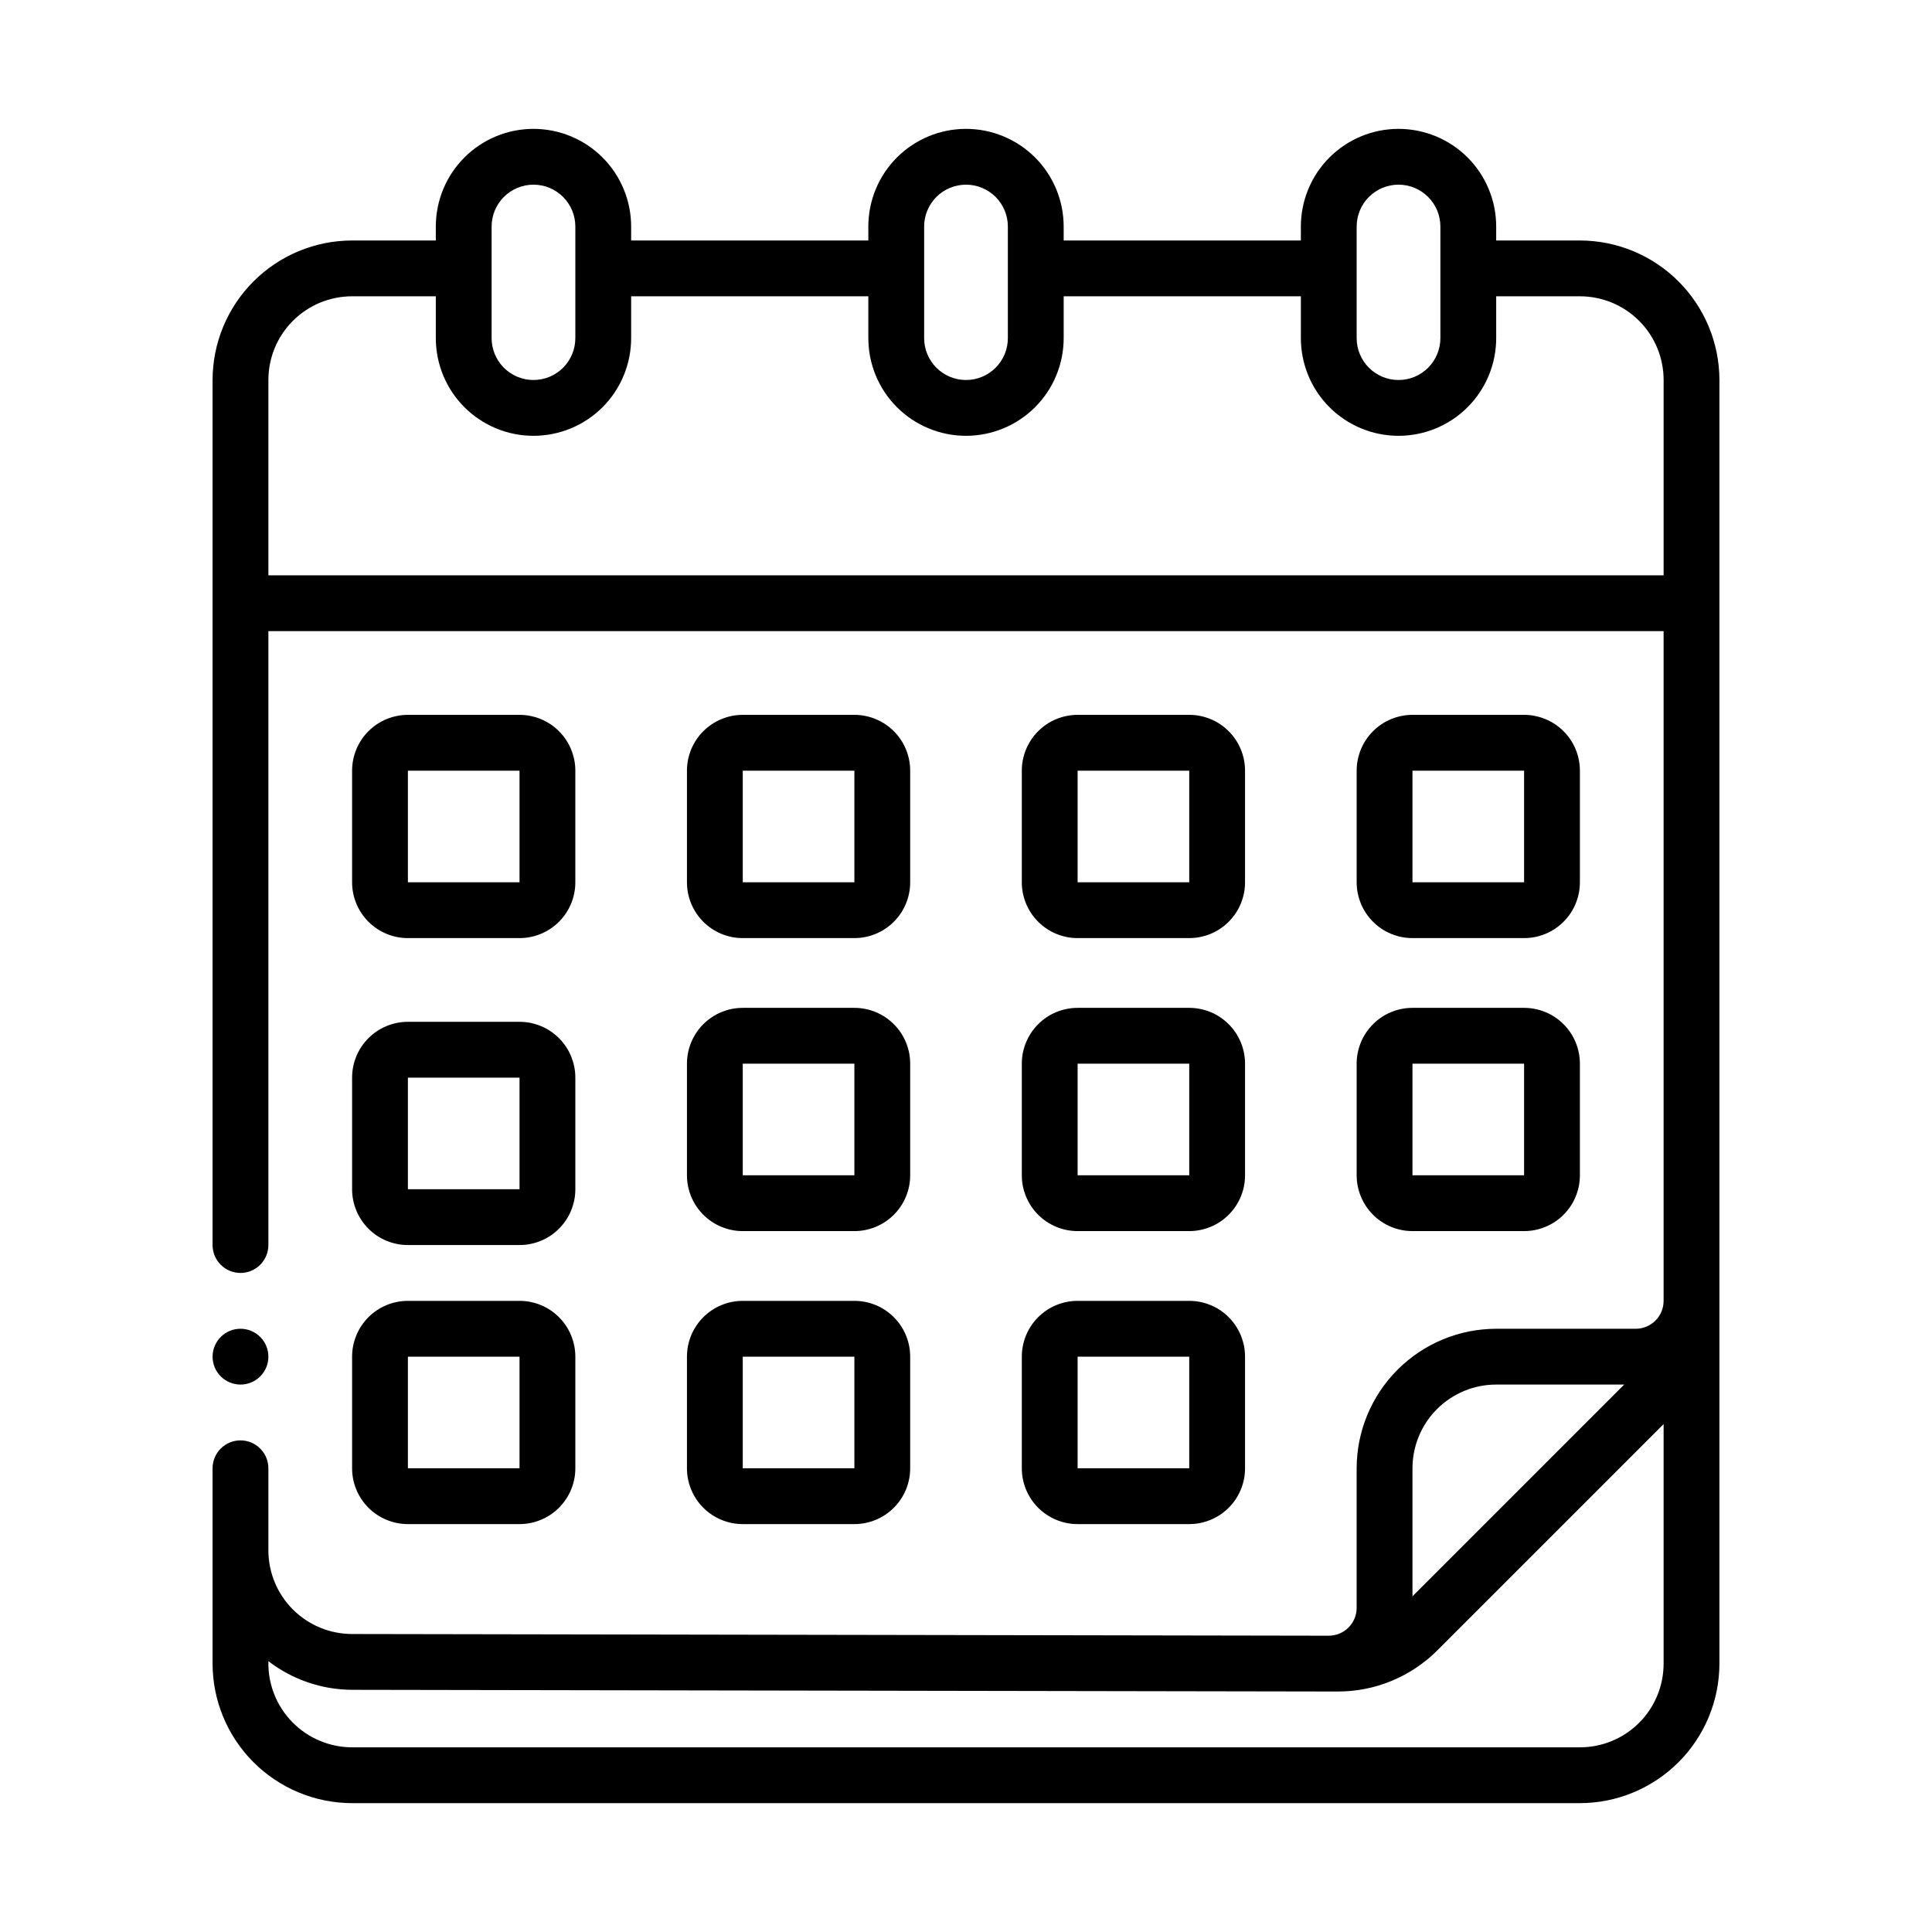
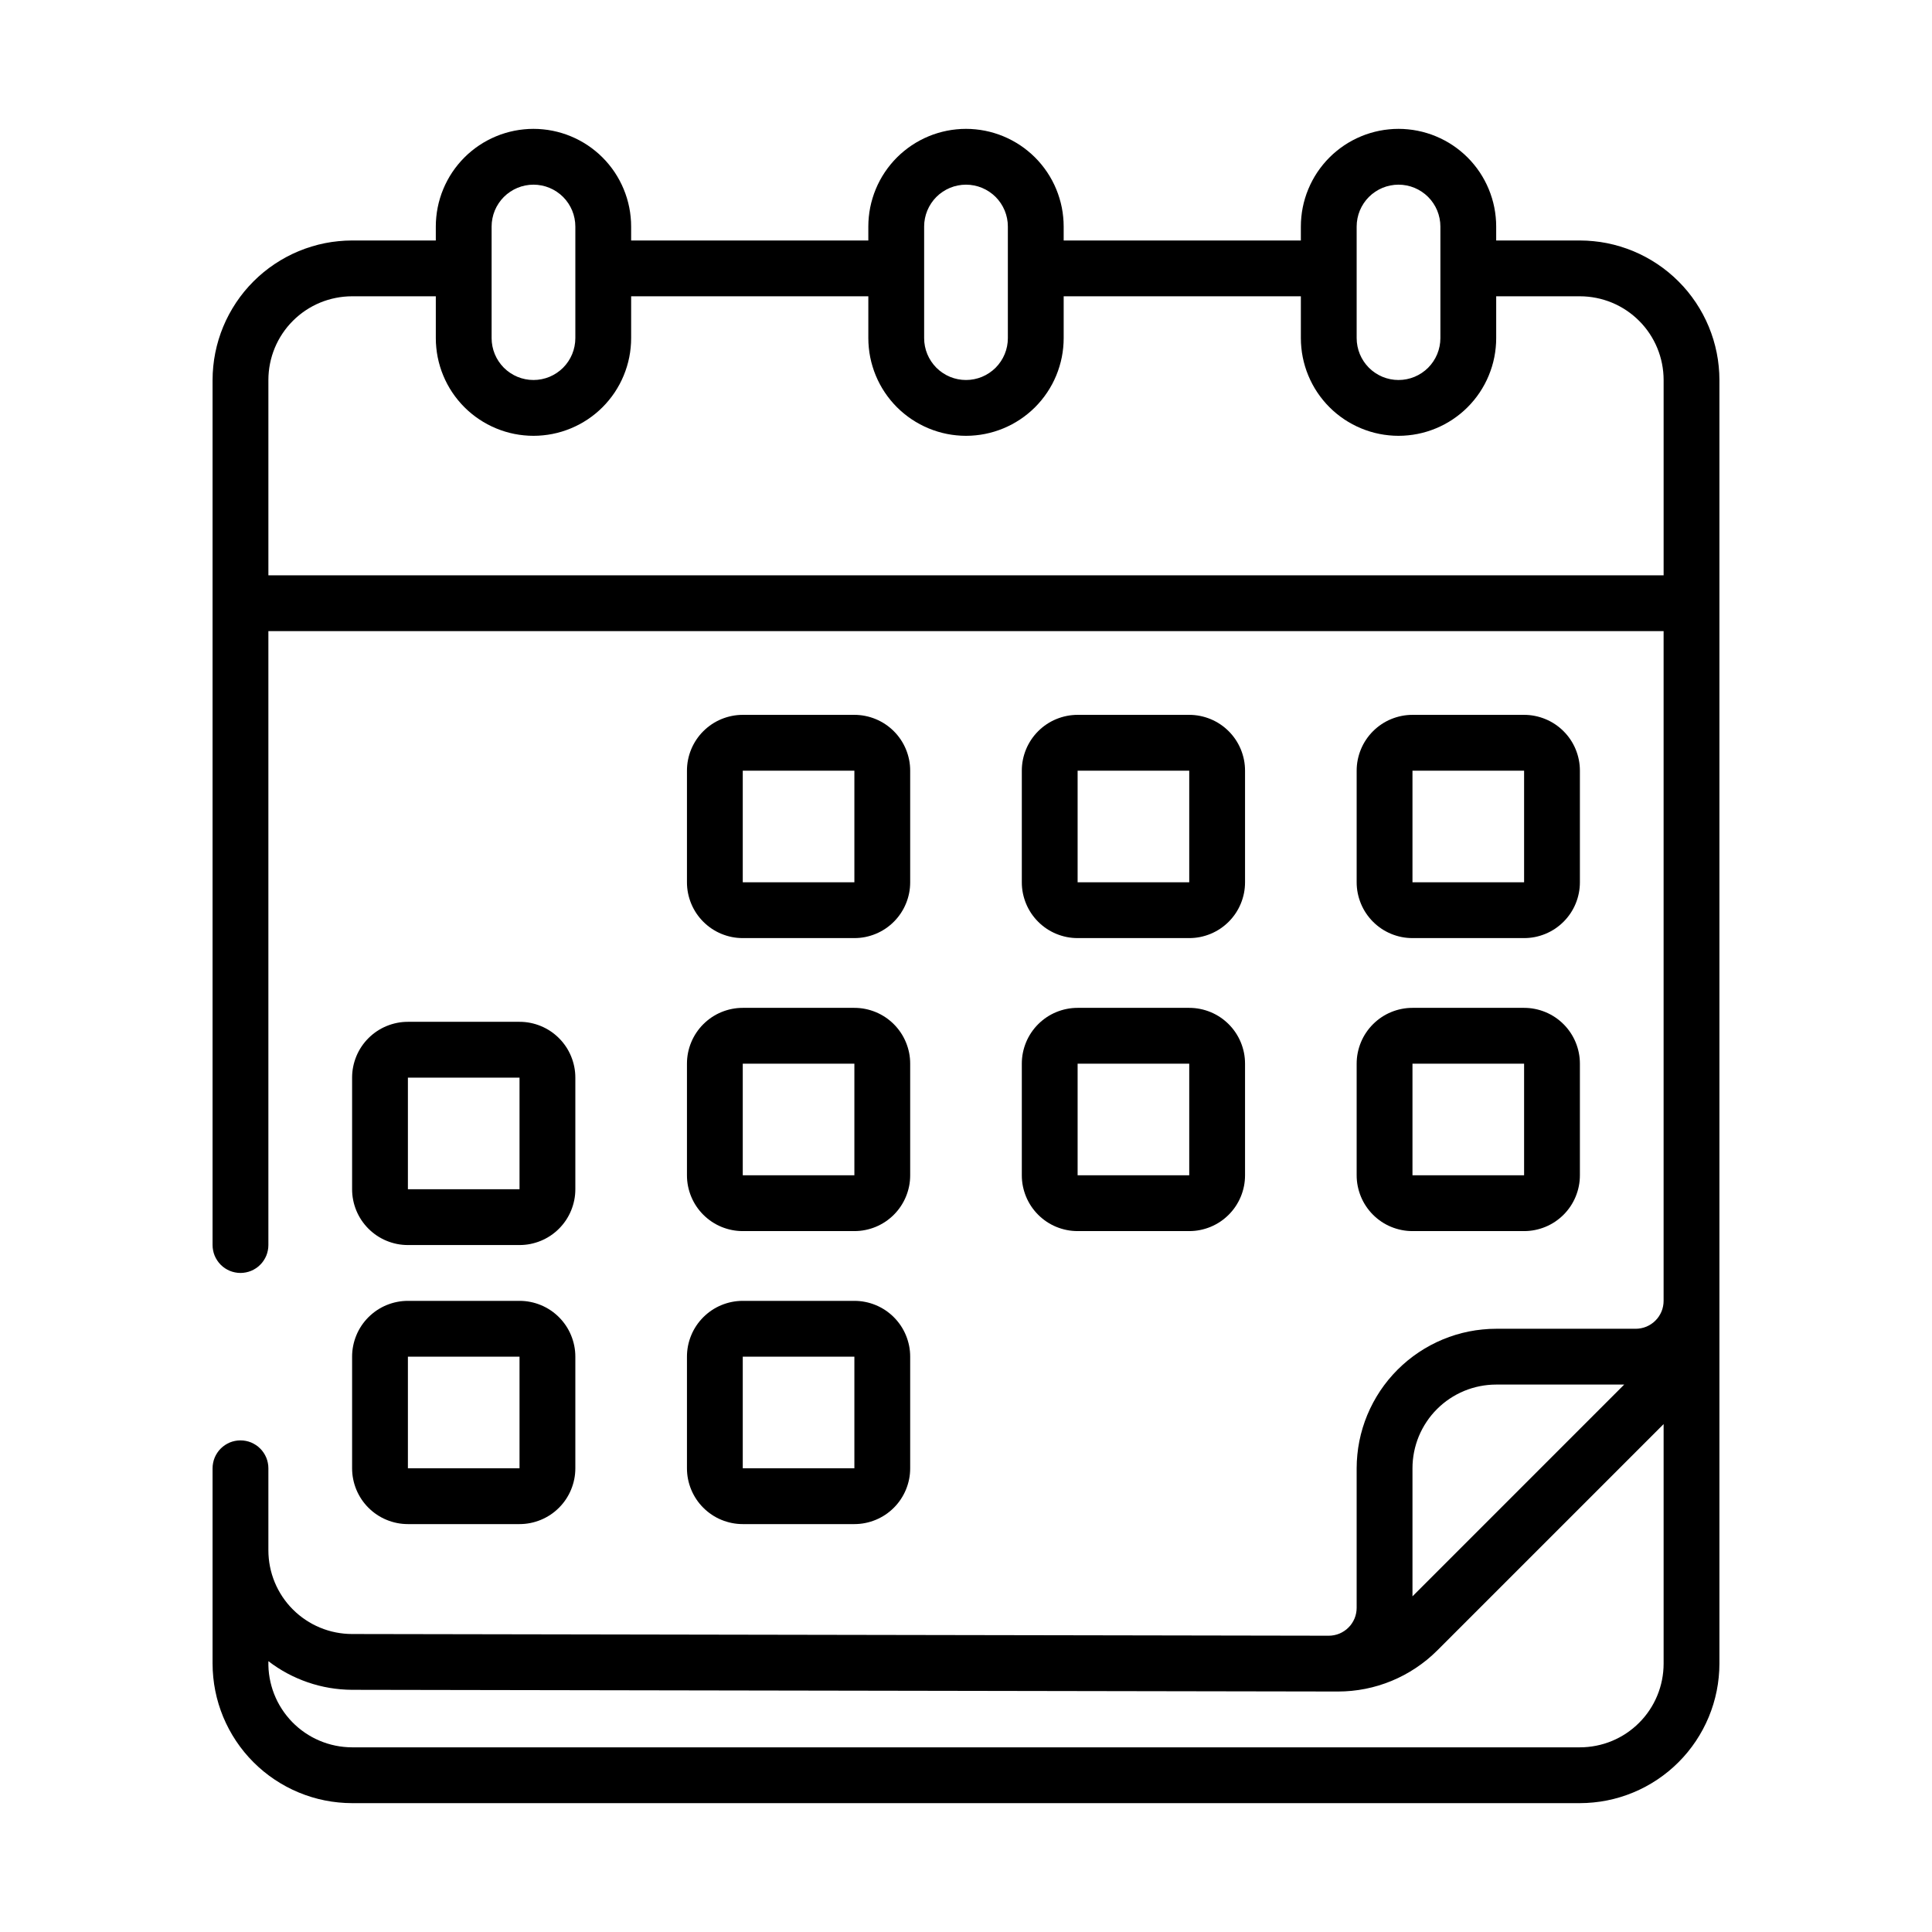
<svg xmlns="http://www.w3.org/2000/svg" xml:space="preserve" width="1442px" height="1442px" version="1.1" style="shape-rendering:geometricPrecision; text-rendering:geometricPrecision; image-rendering:optimizeQuality; fill-rule:evenodd; clip-rule:evenodd" viewBox="0 0 1442 1442">
  <defs>
    <style type="text/css">
   
    .fil0 {fill:none;fill-rule:nonzero}
    .fil1 {fill:black;fill-rule:nonzero}
   
  </style>
    <clipPath id="id0" style="clip-rule:nonzero">
-       <path d="M158.66 989.8l43.74 0 0 45.82 -43.74 0 0 -45.82zm0 0z" />
-     </clipPath>
+       </clipPath>
  </defs>
  <g id="Layer_x0020_1">
    <rect class="fil0" width="1442" height="1442" />
    <g id="_1900173954016">
-       <path class="fil1" d="M304.45 700.17l83.31 0c2.74,0 5.45,-0.26 8.12,-0.79 2.69,-0.54 5.29,-1.34 7.83,-2.38 2.52,-1.04 4.91,-2.33 7.19,-3.84 2.28,-1.53 4.38,-3.26 6.31,-5.19 1.94,-1.94 3.66,-4.04 5.19,-6.31 1.52,-2.28 2.8,-4.67 3.84,-7.2 1.04,-2.53 1.84,-5.14 2.38,-7.82 0.54,-2.67 0.8,-5.39 0.8,-8.12l0 -83.31c0,-2.74 -0.26,-5.45 -0.8,-8.12 -0.54,-2.69 -1.34,-5.29 -2.38,-7.83 -1.04,-2.52 -2.32,-4.93 -3.84,-7.19 -1.53,-2.28 -3.25,-4.38 -5.19,-6.31 -1.93,-1.94 -4.03,-3.66 -6.31,-5.19 -2.28,-1.52 -4.67,-2.8 -7.19,-3.84 -2.54,-1.05 -5.14,-1.84 -7.83,-2.38 -2.67,-0.54 -5.38,-0.8 -8.12,-0.8l-83.31 0c-2.73,0 -5.45,0.26 -8.12,0.8 -2.68,0.54 -5.29,1.33 -7.82,2.38 -2.53,1.04 -4.92,2.32 -7.2,3.84 -2.27,1.53 -4.37,3.25 -6.31,5.19 -1.94,1.93 -3.66,4.03 -5.19,6.31 -1.51,2.28 -2.8,4.67 -3.84,7.19 -1.04,2.54 -1.84,5.14 -2.37,7.83 -0.54,2.67 -0.8,5.38 -0.8,8.12l0 83.31c0,2.73 0.26,5.45 0.8,8.12 0.53,2.68 1.33,5.29 2.37,7.82 1.04,2.53 2.33,4.92 3.84,7.2 1.53,2.27 3.25,4.37 5.19,6.31 1.94,1.93 4.04,3.66 6.31,5.19 2.28,1.51 4.67,2.8 7.2,3.84 2.53,1.04 5.14,1.84 7.82,2.38 2.67,0.53 5.39,0.79 8.12,0.79zm0 -124.96l83.31 0 0 83.31 -83.31 0 0 -83.31zm0 0z" />
      <path class="fil1" d="M554.38 700.17l83.31 0c2.73,0 5.45,-0.26 8.12,-0.79 2.69,-0.54 5.29,-1.34 7.83,-2.38 2.52,-1.04 4.91,-2.33 7.19,-3.84 2.28,-1.53 4.38,-3.26 6.31,-5.19 1.94,-1.94 3.66,-4.04 5.19,-6.31 1.51,-2.28 2.8,-4.67 3.84,-7.2 1.04,-2.53 1.84,-5.14 2.38,-7.82 0.54,-2.67 0.79,-5.39 0.79,-8.12l0 -83.31c0,-2.74 -0.25,-5.45 -0.79,-8.12 -0.54,-2.69 -1.34,-5.29 -2.38,-7.83 -1.04,-2.52 -2.33,-4.93 -3.84,-7.19 -1.53,-2.28 -3.25,-4.38 -5.19,-6.31 -1.93,-1.94 -4.03,-3.66 -6.31,-5.19 -2.28,-1.52 -4.67,-2.8 -7.19,-3.84 -2.54,-1.05 -5.14,-1.84 -7.83,-2.38 -2.67,-0.54 -5.39,-0.8 -8.12,-0.8l-83.31 0c-2.73,0 -5.45,0.26 -8.12,0.8 -2.68,0.54 -5.29,1.33 -7.83,2.38 -2.52,1.04 -4.92,2.32 -7.19,3.84 -2.27,1.53 -4.37,3.25 -6.31,5.19 -1.94,1.93 -3.66,4.03 -5.19,6.31 -1.51,2.28 -2.8,4.67 -3.84,7.19 -1.04,2.54 -1.84,5.14 -2.38,7.83 -0.53,2.67 -0.79,5.38 -0.79,8.12l0 83.31c0,2.73 0.26,5.45 0.79,8.12 0.54,2.68 1.34,5.29 2.38,7.82 1.04,2.53 2.33,4.92 3.84,7.2 1.53,2.27 3.25,4.37 5.19,6.31 1.94,1.93 4.04,3.66 6.31,5.19 2.27,1.51 4.67,2.8 7.19,3.84 2.54,1.04 5.15,1.84 7.83,2.38 2.67,0.53 5.39,0.79 8.12,0.79zm0 -124.96l83.31 0 0 83.31 -83.31 0 0 -83.31zm0 0z" />
      <path class="fil1" d="M804.31 700.17l83.31 0c2.73,0 5.45,-0.26 8.12,-0.79 2.68,-0.54 5.29,-1.34 7.83,-2.38 2.52,-1.04 4.91,-2.33 7.19,-3.84 2.27,-1.53 4.37,-3.26 6.31,-5.19 1.94,-1.94 3.66,-4.04 5.19,-6.31 1.51,-2.28 2.8,-4.67 3.84,-7.2 1.04,-2.53 1.84,-5.14 2.38,-7.82 0.53,-2.67 0.79,-5.39 0.79,-8.12l0 -83.31c0,-2.74 -0.26,-5.45 -0.79,-8.12 -0.54,-2.69 -1.34,-5.29 -2.38,-7.83 -1.04,-2.52 -2.33,-4.93 -3.84,-7.19 -1.53,-2.28 -3.25,-4.38 -5.19,-6.31 -1.94,-1.94 -4.04,-3.66 -6.31,-5.19 -2.28,-1.52 -4.67,-2.8 -7.19,-3.84 -2.54,-1.05 -5.15,-1.84 -7.83,-2.38 -2.67,-0.54 -5.39,-0.8 -8.12,-0.8l-83.31 0c-2.73,0 -5.45,0.26 -8.12,0.8 -2.69,0.54 -5.29,1.33 -7.83,2.38 -2.52,1.04 -4.93,2.32 -7.19,3.84 -2.28,1.53 -4.38,3.25 -6.31,5.19 -1.94,1.93 -3.66,4.03 -5.19,6.31 -1.51,2.28 -2.8,4.67 -3.84,7.19 -1.04,2.54 -1.84,5.14 -2.38,7.83 -0.54,2.67 -0.79,5.38 -0.79,8.12l0 83.31c0,2.73 0.25,5.45 0.79,8.12 0.54,2.68 1.34,5.29 2.38,7.82 1.04,2.53 2.33,4.92 3.84,7.2 1.53,2.27 3.25,4.37 5.19,6.31 1.93,1.93 4.03,3.66 6.31,5.19 2.26,1.51 4.67,2.8 7.19,3.84 2.54,1.04 5.14,1.84 7.83,2.38 2.67,0.53 5.39,0.79 8.12,0.79zm0 -124.96l83.31 0 0 83.31 -83.31 0 0 -83.31zm0 0z" />
      <path class="fil1" d="M1054.24 700.17l83.31 0c2.73,0 5.45,-0.26 8.12,-0.79 2.68,-0.54 5.29,-1.34 7.82,-2.38 2.53,-1.04 4.92,-2.33 7.2,-3.84 2.27,-1.53 4.37,-3.26 6.31,-5.19 1.94,-1.94 3.66,-4.04 5.19,-6.31 1.51,-2.28 2.8,-4.67 3.84,-7.2 1.04,-2.53 1.84,-5.14 2.37,-7.82 0.54,-2.67 0.8,-5.39 0.8,-8.12l0 -83.31c0,-2.74 -0.26,-5.45 -0.8,-8.12 -0.53,-2.69 -1.33,-5.29 -2.37,-7.83 -1.04,-2.52 -2.33,-4.93 -3.84,-7.19 -1.53,-2.28 -3.25,-4.38 -5.19,-6.31 -1.94,-1.94 -4.04,-3.66 -6.31,-5.19 -2.28,-1.52 -4.67,-2.8 -7.2,-3.84 -2.53,-1.05 -5.14,-1.84 -7.82,-2.38 -2.67,-0.54 -5.39,-0.8 -8.12,-0.8l-83.31 0c-2.74,0 -5.45,0.26 -8.12,0.8 -2.69,0.54 -5.29,1.33 -7.83,2.38 -2.52,1.04 -4.93,2.32 -7.19,3.84 -2.28,1.53 -4.38,3.25 -6.31,5.19 -1.94,1.93 -3.66,4.03 -5.19,6.31 -1.52,2.28 -2.8,4.67 -3.84,7.19 -1.04,2.54 -1.84,5.14 -2.38,7.83 -0.54,2.67 -0.8,5.38 -0.8,8.12l0 83.31c0,2.73 0.26,5.45 0.8,8.12 0.54,2.68 1.34,5.29 2.38,7.82 1.04,2.53 2.32,4.92 3.84,7.2 1.53,2.27 3.25,4.37 5.19,6.31 1.93,1.93 4.03,3.66 6.31,5.19 2.26,1.51 4.67,2.8 7.19,3.84 2.54,1.04 5.14,1.84 7.83,2.38 2.67,0.53 5.38,0.79 8.12,0.79zm0 -124.96l83.31 0 0 83.31 -83.31 0 0 -83.31zm0 0z" />
      <path class="fil1" d="M262.8 887.62c0,2.73 0.26,5.45 0.8,8.12 0.53,2.68 1.33,5.29 2.37,7.83 1.04,2.52 2.33,4.91 3.84,7.19 1.53,2.27 3.25,4.37 5.19,6.31 1.94,1.94 4.04,3.66 6.31,5.19 2.28,1.51 4.67,2.8 7.2,3.84 2.53,1.04 5.14,1.84 7.82,2.38 2.67,0.53 5.39,0.79 8.12,0.79l83.31 0c2.74,0 5.45,-0.26 8.12,-0.79 2.69,-0.54 5.29,-1.34 7.83,-2.38 2.52,-1.04 4.91,-2.33 7.19,-3.84 2.28,-1.53 4.38,-3.25 6.31,-5.19 1.94,-1.94 3.66,-4.04 5.19,-6.31 1.52,-2.28 2.8,-4.67 3.84,-7.19 1.04,-2.54 1.84,-5.15 2.38,-7.83 0.54,-2.67 0.8,-5.39 0.8,-8.12l0 -83.31c0,-2.73 -0.26,-5.45 -0.8,-8.12 -0.54,-2.69 -1.34,-5.29 -2.38,-7.83 -1.04,-2.52 -2.32,-4.93 -3.84,-7.19 -1.53,-2.28 -3.25,-4.38 -5.19,-6.31 -1.93,-1.94 -4.03,-3.66 -6.31,-5.19 -2.28,-1.52 -4.67,-2.8 -7.19,-3.84 -2.54,-1.04 -5.14,-1.84 -7.83,-2.38 -2.67,-0.54 -5.38,-0.79 -8.12,-0.79l-83.31 0c-2.73,0 -5.45,0.25 -8.12,0.79 -2.68,0.54 -5.29,1.34 -7.82,2.38 -2.53,1.04 -4.92,2.32 -7.2,3.84 -2.27,1.53 -4.37,3.25 -6.31,5.19 -1.94,1.93 -3.66,4.03 -5.19,6.31 -1.51,2.26 -2.8,4.67 -3.84,7.19 -1.04,2.54 -1.84,5.14 -2.37,7.83 -0.54,2.67 -0.8,5.39 -0.8,8.12l0 83.31zm41.65 -83.31l83.31 0 0 83.31 -83.31 0 0 -83.31zm0 0z" />
      <path class="fil1" d="M512.73 877.2c0,2.74 0.26,5.46 0.79,8.12 0.54,2.69 1.34,5.29 2.38,7.83 1.04,2.52 2.33,4.92 3.84,7.19 1.53,2.28 3.25,4.38 5.19,6.32 1.94,1.93 4.04,3.66 6.31,5.19 2.27,1.51 4.67,2.8 7.19,3.84 2.54,1.04 5.15,1.84 7.83,2.37 2.67,0.54 5.39,0.8 8.12,0.8l83.31 0c2.73,0 5.45,-0.26 8.12,-0.8 2.69,-0.53 5.29,-1.33 7.83,-2.37 2.52,-1.04 4.91,-2.33 7.19,-3.84 2.28,-1.53 4.38,-3.26 6.31,-5.19 1.94,-1.94 3.66,-4.04 5.19,-6.32 1.51,-2.27 2.8,-4.67 3.84,-7.19 1.04,-2.54 1.84,-5.14 2.38,-7.83 0.54,-2.66 0.79,-5.38 0.79,-8.12l0 -83.3c0,-2.74 -0.25,-5.46 -0.79,-8.12 -0.54,-2.69 -1.34,-5.29 -2.38,-7.83 -1.04,-2.52 -2.33,-4.93 -3.84,-7.19 -1.53,-2.28 -3.25,-4.38 -5.19,-6.32 -1.93,-1.93 -4.03,-3.66 -6.31,-5.19 -2.28,-1.51 -4.67,-2.8 -7.19,-3.84 -2.54,-1.04 -5.14,-1.84 -7.83,-2.37 -2.67,-0.54 -5.39,-0.8 -8.12,-0.8l-83.31 0c-2.73,0 -5.45,0.26 -8.12,0.8 -2.68,0.53 -5.29,1.33 -7.83,2.37 -2.52,1.04 -4.92,2.33 -7.19,3.84 -2.27,1.53 -4.37,3.26 -6.31,5.19 -1.94,1.94 -3.66,4.04 -5.19,6.32 -1.51,2.26 -2.8,4.67 -3.84,7.19 -1.04,2.54 -1.84,5.14 -2.38,7.83 -0.53,2.66 -0.79,5.38 -0.79,8.12l0 83.3zm41.65 -83.3l83.31 0 0 83.3 -83.31 0 0 -83.3zm0 0z" />
      <path class="fil1" d="M762.66 877.2c0,2.74 0.25,5.46 0.79,8.12 0.54,2.69 1.34,5.29 2.38,7.83 1.04,2.52 2.33,4.92 3.84,7.19 1.53,2.28 3.25,4.38 5.19,6.32 1.93,1.93 4.03,3.66 6.31,5.19 2.26,1.51 4.67,2.8 7.19,3.84 2.54,1.04 5.14,1.84 7.83,2.37 2.67,0.54 5.39,0.8 8.12,0.8l83.31 0c2.73,0 5.45,-0.26 8.12,-0.8 2.68,-0.53 5.29,-1.33 7.83,-2.37 2.52,-1.04 4.91,-2.33 7.19,-3.84 2.27,-1.53 4.37,-3.26 6.31,-5.19 1.94,-1.94 3.66,-4.04 5.19,-6.32 1.51,-2.27 2.8,-4.67 3.84,-7.19 1.04,-2.54 1.84,-5.14 2.38,-7.83 0.53,-2.66 0.79,-5.38 0.79,-8.12l0 -83.3c0,-2.74 -0.26,-5.46 -0.79,-8.12 -0.54,-2.69 -1.34,-5.29 -2.38,-7.83 -1.04,-2.52 -2.33,-4.93 -3.84,-7.19 -1.53,-2.28 -3.25,-4.38 -5.19,-6.32 -1.94,-1.93 -4.04,-3.66 -6.31,-5.19 -2.28,-1.51 -4.67,-2.8 -7.19,-3.84 -2.54,-1.04 -5.15,-1.84 -7.83,-2.37 -2.67,-0.54 -5.39,-0.8 -8.12,-0.8l-83.31 0c-2.73,0 -5.45,0.26 -8.12,0.8 -2.69,0.53 -5.29,1.33 -7.83,2.37 -2.52,1.04 -4.93,2.33 -7.19,3.84 -2.28,1.53 -4.38,3.26 -6.31,5.19 -1.94,1.94 -3.66,4.04 -5.19,6.32 -1.51,2.26 -2.8,4.67 -3.84,7.19 -1.04,2.54 -1.84,5.14 -2.38,7.83 -0.54,2.66 -0.79,5.38 -0.79,8.12l0 83.3zm41.65 -83.3l83.31 0 0 83.3 -83.31 0 0 -83.3zm0 0z" />
      <path class="fil1" d="M1012.58 877.2c0,2.74 0.26,5.46 0.8,8.12 0.54,2.69 1.34,5.29 2.38,7.83 1.04,2.52 2.32,4.92 3.84,7.19 1.53,2.28 3.25,4.38 5.19,6.32 1.93,1.93 4.03,3.66 6.31,5.19 2.26,1.51 4.67,2.8 7.19,3.84 2.54,1.04 5.14,1.84 7.83,2.37 2.67,0.54 5.38,0.8 8.12,0.8l83.31 0c2.73,0 5.45,-0.26 8.12,-0.8 2.68,-0.53 5.29,-1.33 7.82,-2.37 2.53,-1.04 4.92,-2.33 7.2,-3.84 2.27,-1.53 4.37,-3.26 6.31,-5.19 1.94,-1.94 3.66,-4.04 5.19,-6.32 1.51,-2.27 2.8,-4.67 3.84,-7.19 1.04,-2.54 1.84,-5.14 2.37,-7.83 0.54,-2.66 0.8,-5.38 0.8,-8.12l0 -83.3c0,-2.74 -0.26,-5.46 -0.8,-8.12 -0.53,-2.69 -1.33,-5.29 -2.37,-7.83 -1.04,-2.52 -2.33,-4.93 -3.84,-7.19 -1.53,-2.28 -3.25,-4.38 -5.19,-6.32 -1.94,-1.93 -4.04,-3.66 -6.31,-5.19 -2.28,-1.51 -4.67,-2.8 -7.2,-3.84 -2.53,-1.04 -5.14,-1.84 -7.82,-2.37 -2.67,-0.54 -5.39,-0.8 -8.12,-0.8l-83.31 0c-2.74,0 -5.45,0.26 -8.12,0.8 -2.69,0.53 -5.29,1.33 -7.83,2.37 -2.52,1.04 -4.93,2.33 -7.19,3.84 -2.28,1.53 -4.38,3.26 -6.31,5.19 -1.94,1.94 -3.66,4.04 -5.19,6.32 -1.52,2.26 -2.8,4.67 -3.84,7.19 -1.04,2.54 -1.84,5.14 -2.38,7.83 -0.54,2.66 -0.8,5.38 -0.8,8.12l0 83.3zm41.66 -83.3l83.31 0 0 83.3 -83.31 0 0 -83.3zm0 0z" />
      <path class="fil1" d="M262.8 1095.89c0,2.74 0.26,5.45 0.8,8.12 0.53,2.69 1.33,5.29 2.37,7.83 1.04,2.52 2.33,4.91 3.84,7.19 1.53,2.28 3.25,4.38 5.19,6.31 1.94,1.94 4.04,3.67 6.31,5.19 2.28,1.52 4.67,2.8 7.2,3.84 2.53,1.05 5.14,1.84 7.82,2.38 2.67,0.54 5.39,0.8 8.12,0.8l83.31 0c2.74,0 5.45,-0.26 8.12,-0.8 2.69,-0.54 5.29,-1.33 7.83,-2.38 2.52,-1.04 4.91,-2.32 7.19,-3.84 2.28,-1.52 4.38,-3.25 6.31,-5.19 1.94,-1.93 3.66,-4.03 5.19,-6.31 1.52,-2.28 2.8,-4.67 3.84,-7.19 1.04,-2.54 1.84,-5.14 2.38,-7.83 0.54,-2.67 0.8,-5.38 0.8,-8.12l0 -83.31c0,-2.73 -0.26,-5.45 -0.8,-8.12 -0.54,-2.68 -1.34,-5.28 -2.38,-7.82 -1.04,-2.53 -2.32,-4.93 -3.84,-7.2 -1.53,-2.27 -3.25,-4.37 -5.19,-6.31 -1.93,-1.93 -4.03,-3.66 -6.31,-5.19 -2.28,-1.51 -4.67,-2.8 -7.19,-3.84 -2.54,-1.04 -5.14,-1.84 -7.83,-2.37 -2.67,-0.54 -5.38,-0.8 -8.12,-0.8l-83.31 0c-2.73,0 -5.45,0.26 -8.12,0.8 -2.68,0.53 -5.29,1.33 -7.82,2.37 -2.53,1.04 -4.92,2.33 -7.2,3.84 -2.27,1.53 -4.37,3.26 -6.31,5.19 -1.94,1.94 -3.66,4.04 -5.19,6.31 -1.51,2.27 -2.8,4.67 -3.84,7.2 -1.04,2.54 -1.84,5.14 -2.37,7.82 -0.54,2.67 -0.8,5.39 -0.8,8.12l0 83.31zm41.65 -83.31l83.31 0 0 83.31 -83.31 0 0 -83.31zm0 0z" />
      <path class="fil1" d="M512.73 1095.89c0,2.74 0.26,5.45 0.79,8.12 0.54,2.69 1.34,5.29 2.38,7.83 1.04,2.52 2.33,4.91 3.84,7.19 1.53,2.28 3.25,4.38 5.19,6.31 1.94,1.94 4.04,3.67 6.31,5.19 2.27,1.52 4.67,2.8 7.19,3.84 2.54,1.05 5.15,1.84 7.83,2.38 2.67,0.54 5.39,0.8 8.12,0.8l83.31 0c2.73,0 5.45,-0.26 8.12,-0.8 2.69,-0.54 5.29,-1.33 7.83,-2.38 2.52,-1.04 4.91,-2.32 7.19,-3.84 2.28,-1.52 4.38,-3.25 6.31,-5.19 1.94,-1.93 3.66,-4.03 5.19,-6.31 1.51,-2.28 2.8,-4.67 3.84,-7.19 1.04,-2.54 1.84,-5.14 2.38,-7.83 0.54,-2.67 0.79,-5.38 0.79,-8.12l0 -83.31c0,-2.73 -0.25,-5.45 -0.79,-8.12 -0.54,-2.68 -1.34,-5.28 -2.38,-7.82 -1.04,-2.53 -2.33,-4.93 -3.84,-7.2 -1.53,-2.27 -3.25,-4.37 -5.19,-6.31 -1.93,-1.93 -4.03,-3.66 -6.31,-5.19 -2.28,-1.51 -4.67,-2.8 -7.19,-3.84 -2.54,-1.04 -5.14,-1.84 -7.83,-2.37 -2.67,-0.54 -5.39,-0.8 -8.12,-0.8l-83.31 0c-2.73,0 -5.45,0.26 -8.12,0.8 -2.68,0.53 -5.29,1.33 -7.83,2.37 -2.52,1.04 -4.92,2.33 -7.19,3.84 -2.27,1.53 -4.37,3.26 -6.31,5.19 -1.94,1.94 -3.66,4.04 -5.19,6.31 -1.51,2.27 -2.8,4.67 -3.84,7.2 -1.04,2.54 -1.84,5.14 -2.38,7.82 -0.53,2.67 -0.79,5.39 -0.79,8.12l0 83.31zm41.65 -83.31l83.31 0 0 83.31 -83.31 0 0 -83.31zm0 0z" />
-       <path class="fil1" d="M762.66 1095.89c0,2.74 0.25,5.45 0.79,8.12 0.54,2.69 1.34,5.29 2.38,7.83 1.04,2.52 2.33,4.91 3.84,7.19 1.53,2.28 3.25,4.38 5.19,6.31 1.93,1.94 4.03,3.67 6.31,5.19 2.26,1.52 4.67,2.8 7.19,3.84 2.54,1.05 5.14,1.84 7.83,2.38 2.67,0.54 5.39,0.8 8.12,0.8l83.31 0c2.73,0 5.45,-0.26 8.12,-0.8 2.68,-0.54 5.29,-1.33 7.83,-2.38 2.52,-1.04 4.91,-2.32 7.19,-3.84 2.27,-1.52 4.37,-3.25 6.31,-5.19 1.94,-1.93 3.66,-4.03 5.19,-6.31 1.51,-2.28 2.8,-4.67 3.84,-7.19 1.04,-2.54 1.84,-5.14 2.38,-7.83 0.53,-2.67 0.79,-5.38 0.79,-8.12l0 -83.31c0,-2.73 -0.26,-5.45 -0.79,-8.12 -0.54,-2.68 -1.34,-5.28 -2.38,-7.82 -1.04,-2.53 -2.33,-4.93 -3.84,-7.2 -1.53,-2.27 -3.25,-4.37 -5.19,-6.31 -1.94,-1.93 -4.04,-3.66 -6.31,-5.19 -2.28,-1.51 -4.67,-2.8 -7.19,-3.84 -2.54,-1.04 -5.15,-1.84 -7.83,-2.37 -2.67,-0.54 -5.39,-0.8 -8.12,-0.8l-83.31 0c-2.73,0 -5.45,0.26 -8.12,0.8 -2.69,0.53 -5.29,1.33 -7.83,2.37 -2.52,1.04 -4.93,2.33 -7.19,3.84 -2.28,1.53 -4.38,3.26 -6.31,5.19 -1.94,1.94 -3.66,4.04 -5.19,6.31 -1.51,2.27 -2.8,4.67 -3.84,7.2 -1.04,2.54 -1.84,5.14 -2.38,7.82 -0.54,2.67 -0.79,5.39 -0.79,8.12l0 83.31zm41.65 -83.31l83.31 0 0 83.31 -83.31 0 0 -83.31zm0 0z" />
      <path class="fil1" d="M1179.2 179.49l-62.48 0 0 -10.42c0,-2.39 -0.11,-4.76 -0.36,-7.14 -0.23,-2.37 -0.57,-4.73 -1.04,-7.08 -0.47,-2.34 -1.04,-4.65 -1.74,-6.93 -0.7,-2.29 -1.5,-4.54 -2.41,-6.73 -0.91,-2.22 -1.93,-4.37 -3.06,-6.48 -1.12,-2.1 -2.36,-4.15 -3.67,-6.14 -1.34,-1.98 -2.75,-3.9 -4.27,-5.74 -1.51,-1.85 -3.11,-3.61 -4.8,-5.3 -1.69,-1.7 -3.46,-3.29 -5.3,-4.8 -1.84,-1.52 -3.76,-2.93 -5.75,-4.27 -1.98,-1.33 -4.03,-2.55 -6.13,-3.67 -2.12,-1.13 -4.26,-2.15 -6.48,-3.06 -2.19,-0.92 -4.44,-1.73 -6.73,-2.41 -2.28,-0.7 -4.59,-1.27 -6.93,-1.74 -2.35,-0.47 -4.71,-0.82 -7.08,-1.04 -2.38,-0.25 -4.75,-0.36 -7.15,-0.36 -2.39,0 -4.76,0.11 -7.14,0.36 -2.37,0.22 -4.73,0.57 -7.08,1.04 -2.34,0.47 -4.65,1.04 -6.93,1.74 -2.29,0.68 -4.54,1.49 -6.73,2.41 -2.22,0.91 -4.37,1.93 -6.48,3.06 -2.1,1.12 -4.15,2.34 -6.14,3.67 -1.98,1.34 -3.9,2.75 -5.74,4.27 -1.85,1.51 -3.61,3.1 -5.3,4.8 -1.7,1.69 -3.29,3.45 -4.8,5.3 -1.52,1.84 -2.93,3.76 -4.27,5.74 -1.33,1.99 -2.55,4.04 -3.67,6.14 -1.13,2.11 -2.15,4.26 -3.06,6.48 -0.91,2.19 -1.73,4.44 -2.41,6.73 -0.7,2.28 -1.27,4.59 -1.74,6.93 -0.47,2.35 -0.82,4.71 -1.04,7.08 -0.25,2.38 -0.36,4.75 -0.36,7.14l0 10.42 -177.03 0 0 -10.42c0,-2.39 -0.12,-4.76 -0.36,-7.14 -0.23,-2.37 -0.57,-4.73 -1.04,-7.08 -0.48,-2.34 -1.04,-4.65 -1.75,-6.93 -0.69,-2.29 -1.49,-4.54 -2.4,-6.73 -0.91,-2.22 -1.94,-4.37 -3.06,-6.48 -1.12,-2.1 -2.36,-4.15 -3.68,-6.14 -1.33,-1.98 -2.75,-3.9 -4.26,-5.74 -1.52,-1.85 -3.11,-3.61 -4.8,-5.3 -1.69,-1.7 -3.47,-3.29 -5.31,-4.8 -1.83,-1.52 -3.75,-2.93 -5.74,-4.27 -1.99,-1.33 -4.04,-2.55 -6.14,-3.67 -2.11,-1.13 -4.26,-2.15 -6.47,-3.06 -2.2,-0.92 -4.44,-1.73 -6.74,-2.41 -2.28,-0.7 -4.59,-1.27 -6.93,-1.74 -2.34,-0.47 -4.7,-0.82 -7.08,-1.04 -2.37,-0.25 -4.75,-0.36 -7.14,-0.36 -2.39,0 -4.77,0.11 -7.14,0.36 -2.38,0.22 -4.74,0.57 -7.08,1.04 -2.34,0.47 -4.65,1.04 -6.93,1.74 -2.3,0.68 -4.54,1.49 -6.74,2.41 -2.21,0.91 -4.36,1.93 -6.47,3.06 -2.1,1.12 -4.15,2.34 -6.14,3.67 -1.99,1.34 -3.91,2.75 -5.74,4.27 -1.86,1.51 -3.62,3.1 -5.31,4.8 -1.69,1.69 -3.28,3.45 -4.8,5.3 -1.51,1.84 -2.93,3.76 -4.26,5.74 -1.34,1.99 -2.56,4.04 -3.68,6.14 -1.12,2.11 -2.15,4.26 -3.06,6.48 -0.91,2.19 -1.72,4.44 -2.4,6.73 -0.71,2.28 -1.27,4.59 -1.75,6.93 -0.47,2.35 -0.81,4.71 -1.04,7.08 -0.24,2.38 -0.36,4.75 -0.36,7.14l0 10.42 -177.03 0 0 -10.42c0,-2.39 -0.11,-4.76 -0.36,-7.14 -0.22,-2.37 -0.57,-4.73 -1.04,-7.08 -0.47,-2.34 -1.04,-4.65 -1.74,-6.93 -0.7,-2.29 -1.5,-4.54 -2.41,-6.73 -0.91,-2.22 -1.93,-4.37 -3.06,-6.48 -1.12,-2.1 -2.36,-4.15 -3.67,-6.14 -1.34,-1.98 -2.75,-3.9 -4.27,-5.74 -1.51,-1.85 -3.1,-3.61 -4.8,-5.3 -1.69,-1.7 -3.45,-3.29 -5.3,-4.8 -1.84,-1.52 -3.76,-2.93 -5.74,-4.27 -1.99,-1.33 -4.04,-2.55 -6.14,-3.67 -2.11,-1.13 -4.26,-2.15 -6.48,-3.06 -2.19,-0.92 -4.44,-1.73 -6.73,-2.41 -2.28,-0.7 -4.59,-1.27 -6.93,-1.74 -2.35,-0.47 -4.71,-0.82 -7.08,-1.04 -2.38,-0.25 -4.75,-0.36 -7.14,-0.36 -2.4,0 -4.77,0.11 -7.15,0.36 -2.37,0.22 -4.73,0.57 -7.08,1.04 -2.34,0.47 -4.65,1.04 -6.93,1.74 -2.29,0.68 -4.54,1.49 -6.73,2.41 -2.22,0.91 -4.36,1.93 -6.48,3.06 -2.1,1.12 -4.15,2.34 -6.13,3.67 -1.99,1.34 -3.91,2.75 -5.75,4.27 -1.85,1.51 -3.61,3.1 -5.3,4.8 -1.69,1.69 -3.29,3.45 -4.8,5.3 -1.52,1.84 -2.93,3.76 -4.27,5.74 -1.33,1.99 -2.55,4.04 -3.67,6.14 -1.13,2.11 -2.15,4.26 -3.06,6.48 -0.91,2.19 -1.73,4.44 -2.41,6.73 -0.7,2.28 -1.27,4.59 -1.74,6.93 -0.47,2.35 -0.81,4.71 -1.04,7.08 -0.25,2.38 -0.36,4.75 -0.36,7.14l0 10.42 -62.48 0c-3.42,0 -6.82,0.18 -10.2,0.52 -3.41,0.32 -6.77,0.83 -10.11,1.49 -3.33,0.67 -6.64,1.5 -9.91,2.5 -3.25,0.99 -6.46,2.14 -9.61,3.44 -3.15,1.32 -6.24,2.77 -9.23,4.38 -3.01,1.61 -5.94,3.37 -8.77,5.26 -2.83,1.9 -5.57,3.92 -8.2,6.08 -2.64,2.17 -5.16,4.46 -7.57,6.87 -2.41,2.41 -4.7,4.93 -6.87,7.56 -2.16,2.64 -4.18,5.38 -6.08,8.21 -1.89,2.83 -3.64,5.76 -5.26,8.77 -1.61,2.99 -3.05,6.08 -4.37,9.22 -1.3,3.16 -2.46,6.36 -3.45,9.62 -0.99,3.27 -1.82,6.57 -2.49,9.91 -0.67,3.33 -1.17,6.7 -1.5,10.1 -0.34,3.39 -0.52,6.79 -0.52,10.2l0 645.65c0,1.37 0.13,2.72 0.41,4.07 0.26,1.34 0.65,2.64 1.17,3.91 0.54,1.25 1.17,2.45 1.94,3.59 0.74,1.14 1.61,2.2 2.58,3.16 0.96,0.98 2.02,1.84 3.16,2.59 1.14,0.76 2.34,1.4 3.6,1.93 1.26,0.52 2.57,0.91 3.9,1.17 1.35,0.28 2.7,0.41 4.07,0.41 1.36,0 2.72,-0.13 4.07,-0.41 1.33,-0.26 2.63,-0.65 3.9,-1.17 1.25,-0.53 2.46,-1.17 3.6,-1.93 1.14,-0.75 2.19,-1.61 3.15,-2.59 0.98,-0.96 1.84,-2.02 2.59,-3.16 0.77,-1.14 1.4,-2.34 1.94,-3.59 0.52,-1.27 0.91,-2.57 1.17,-3.91 0.28,-1.35 0.41,-2.7 0.41,-4.07l0 -458.2 1041.36 0 0 499.86c0,1.37 -0.13,2.72 -0.4,4.07 -0.26,1.33 -0.65,2.63 -1.17,3.9 -0.54,1.25 -1.18,2.46 -1.94,3.6 -0.75,1.14 -1.61,2.19 -2.59,3.15 -0.96,0.98 -2.01,1.84 -3.15,2.59 -1.14,0.77 -2.35,1.4 -3.6,1.94 -1.27,0.52 -2.57,0.91 -3.91,1.17 -1.35,0.28 -2.7,0.41 -4.06,0.41l-104.14 0c-3.42,0 -6.82,0.17 -10.2,0.52 -3.4,0.32 -6.77,0.83 -10.11,1.49 -3.35,0.67 -6.63,1.5 -9.91,2.49 -3.25,1 -6.46,2.15 -9.61,3.45 -3.14,1.32 -6.23,2.77 -9.23,4.38 -3.01,1.61 -5.94,3.37 -8.77,5.26 -2.83,1.9 -5.56,3.92 -8.2,6.08 -2.63,2.17 -5.16,4.46 -7.57,6.87 -2.4,2.41 -4.7,4.93 -6.86,7.56 -2.17,2.64 -4.18,5.37 -6.09,8.2 -1.88,2.84 -3.64,5.76 -5.25,8.77 -1.61,3 -3.06,6.09 -4.38,9.23 -1.3,3.16 -2.46,6.36 -3.45,9.62 -0.99,3.27 -1.82,6.55 -2.49,9.91 -0.67,3.33 -1.17,6.7 -1.5,10.1 -0.34,3.39 -0.52,6.79 -0.52,10.2l0 104.14c0,1.37 -0.13,2.72 -0.4,4.07 -0.26,1.33 -0.65,2.63 -1.17,3.9 -0.54,1.26 -1.18,2.46 -1.94,3.6 -0.75,1.14 -1.61,2.19 -2.59,3.15 -0.96,0.98 -2.02,1.84 -3.16,2.59 -1.13,0.77 -2.34,1.4 -3.59,1.94 -1.27,0.52 -2.57,0.91 -3.91,1.17 -1.35,0.28 -2.7,0.41 -4.06,0.41l-728.96 -1.27c-4.1,0 -8.17,-0.41 -12.19,-1.21 -4.02,-0.79 -7.94,-1.98 -11.73,-3.56 -3.78,-1.56 -7.39,-3.48 -10.79,-5.78 -3.42,-2.27 -6.57,-4.86 -9.47,-7.76 -2.91,-2.89 -5.5,-6.05 -7.78,-9.47 -2.28,-3.41 -4.2,-7.01 -5.77,-10.8 -1.57,-3.79 -2.75,-7.7 -3.55,-11.72 -0.8,-4.03 -1.2,-8.08 -1.2,-12.18l0 -61.22c0,-1.36 -0.13,-2.72 -0.41,-4.06 -0.26,-1.34 -0.65,-2.64 -1.17,-3.91 -0.54,-1.25 -1.17,-2.46 -1.94,-3.6 -0.75,-1.14 -1.61,-2.19 -2.59,-3.15 -0.96,-0.98 -2.01,-1.84 -3.15,-2.59 -1.14,-0.76 -2.35,-1.4 -3.6,-1.94 -1.27,-0.52 -2.57,-0.91 -3.9,-1.17 -1.35,-0.27 -2.71,-0.4 -4.07,-0.4 -1.37,0 -2.72,0.13 -4.07,0.4 -1.33,0.26 -2.64,0.65 -3.9,1.17 -1.26,0.54 -2.46,1.18 -3.6,1.94 -1.14,0.75 -2.2,1.61 -3.16,2.59 -0.97,0.96 -1.84,2.01 -2.58,3.15 -0.77,1.14 -1.4,2.33 -1.94,3.6 -0.52,1.27 -0.91,2.57 -1.17,3.91 -0.28,1.34 -0.41,2.7 -0.41,4.06l0 145.79c0,3.42 0.18,6.82 0.52,10.21 0.33,3.4 0.83,6.77 1.5,10.1 0.67,3.34 1.5,6.64 2.49,9.91 0.99,3.25 2.15,6.46 3.45,9.62 1.32,3.14 2.76,6.23 4.37,9.22 1.62,3.01 3.37,5.94 5.26,8.77 1.9,2.83 3.92,5.57 6.08,8.2 2.17,2.64 4.46,5.16 6.87,7.57 2.41,2.41 4.93,4.7 7.57,6.87 2.63,2.16 5.37,4.18 8.2,6.08 2.83,1.89 5.76,3.65 8.77,5.26 2.99,1.61 6.08,3.06 9.23,4.37 3.15,1.31 6.36,2.46 9.61,3.45 3.27,1 6.58,1.83 9.91,2.49 3.34,0.67 6.7,1.18 10.11,1.5 3.38,0.34 6.78,0.52 10.2,0.52l916.4 0c3.42,0 6.82,-0.18 10.2,-0.52 3.41,-0.32 6.77,-0.83 10.11,-1.5 3.33,-0.66 6.64,-1.49 9.91,-2.49 3.25,-0.99 6.46,-2.14 9.61,-3.45 3.15,-1.31 6.24,-2.76 9.23,-4.37 3.01,-1.61 5.94,-3.37 8.77,-5.26 2.83,-1.9 5.57,-3.92 8.2,-6.08 2.64,-2.17 5.16,-4.46 7.57,-6.87 2.41,-2.41 4.7,-4.93 6.87,-7.57 2.16,-2.63 4.18,-5.37 6.08,-8.2 1.89,-2.83 3.64,-5.76 5.26,-8.77 1.61,-2.99 3.05,-6.08 4.37,-9.22 1.3,-3.16 2.46,-6.37 3.45,-9.62 0.99,-3.27 1.82,-6.57 2.49,-9.91 0.67,-3.33 1.17,-6.7 1.5,-10.1 0.34,-3.39 0.52,-6.79 0.52,-10.21l0 -958.06c0,-3.41 -0.18,-6.81 -0.52,-10.2 -0.33,-3.4 -0.83,-6.77 -1.5,-10.1 -0.67,-3.34 -1.5,-6.64 -2.49,-9.91 -0.99,-3.26 -2.15,-6.46 -3.45,-9.62 -1.32,-3.14 -2.76,-6.23 -4.37,-9.22 -1.62,-3.01 -3.37,-5.94 -5.26,-8.77 -1.9,-2.83 -3.92,-5.57 -6.08,-8.21 -2.17,-2.63 -4.46,-5.15 -6.87,-7.56 -2.41,-2.41 -4.93,-4.7 -7.57,-6.87 -2.63,-2.16 -5.37,-4.18 -8.2,-6.08 -2.83,-1.89 -5.76,-3.65 -8.77,-5.26 -2.99,-1.61 -6.08,-3.06 -9.23,-4.38 -3.15,-1.3 -6.36,-2.45 -9.61,-3.44 -3.27,-1 -6.58,-1.83 -9.91,-2.5 -3.34,-0.66 -6.7,-1.17 -10.11,-1.49 -3.38,-0.34 -6.78,-0.52 -10.2,-0.52zm-166.62 -10.42c0,-2.05 0.2,-4.08 0.61,-6.1 0.39,-2 0.99,-3.95 1.77,-5.86 0.78,-1.88 1.76,-3.69 2.89,-5.4 1.14,-1.71 2.43,-3.28 3.88,-4.73 1.45,-1.45 3.02,-2.74 4.73,-3.87 1.71,-1.14 3.52,-2.12 5.4,-2.9 1.91,-0.78 3.86,-1.39 5.86,-1.77 2.02,-0.41 4.05,-0.61 6.1,-0.61 2.05,0 4.09,0.2 6.11,0.61 2,0.38 3.95,0.99 5.85,1.77 1.89,0.78 3.7,1.76 5.41,2.9 1.7,1.13 3.27,2.42 4.73,3.87 1.45,1.45 2.74,3.02 3.87,4.73 1.14,1.71 2.12,3.52 2.9,5.4 0.78,1.91 1.37,3.86 1.77,5.86 0.41,2.02 0.61,4.05 0.61,6.1l0 83.31c0,2.05 -0.2,4.09 -0.61,6.1 -0.4,2.01 -0.99,3.96 -1.77,5.86 -0.78,1.89 -1.76,3.7 -2.9,5.4 -1.13,1.71 -2.42,3.28 -3.87,4.74 -1.46,1.45 -3.03,2.73 -4.73,3.87 -1.71,1.14 -3.52,2.12 -5.41,2.9 -1.9,0.78 -3.85,1.38 -5.85,1.77 -2.02,0.41 -4.06,0.6 -6.11,0.6 -2.05,0 -4.08,-0.19 -6.1,-0.6 -2,-0.39 -3.95,-0.99 -5.86,-1.77 -1.88,-0.78 -3.69,-1.76 -5.4,-2.9 -1.71,-1.14 -3.28,-2.42 -4.73,-3.87 -1.45,-1.46 -2.74,-3.03 -3.88,-4.74 -1.13,-1.7 -2.11,-3.51 -2.89,-5.4 -0.78,-1.9 -1.38,-3.85 -1.77,-5.86 -0.41,-2.01 -0.61,-4.05 -0.61,-6.1l0 -83.31zm-322.82 0c0,-2.05 0.19,-4.08 0.6,-6.1 0.39,-2 0.99,-3.95 1.78,-5.86 0.78,-1.88 1.75,-3.69 2.89,-5.4 1.14,-1.71 2.43,-3.28 3.87,-4.73 1.45,-1.45 3.03,-2.74 4.74,-3.87 1.71,-1.14 3.51,-2.12 5.4,-2.9 1.9,-0.78 3.86,-1.39 5.86,-1.77 2.02,-0.41 4.05,-0.61 6.1,-0.61 2.05,0 4.08,0.2 6.1,0.61 2,0.38 3.96,0.99 5.86,1.77 1.89,0.78 3.69,1.76 5.4,2.9 1.71,1.13 3.27,2.42 4.74,3.87 1.44,1.45 2.73,3.02 3.87,4.73 1.14,1.71 2.11,3.52 2.89,5.4 0.79,1.91 1.39,3.86 1.78,5.86 0.41,2.02 0.6,4.05 0.6,6.1l0 83.31c0,2.05 -0.19,4.09 -0.6,6.1 -0.39,2.01 -0.99,3.96 -1.78,5.86 -0.78,1.89 -1.75,3.7 -2.89,5.4 -1.14,1.71 -2.43,3.28 -3.87,4.74 -1.47,1.45 -3.03,2.73 -4.74,3.87 -1.71,1.14 -3.51,2.12 -5.4,2.9 -1.9,0.78 -3.86,1.38 -5.86,1.77 -2.02,0.41 -4.05,0.6 -6.1,0.6 -2.05,0 -4.08,-0.19 -6.1,-0.6 -2,-0.39 -3.96,-0.99 -5.86,-1.77 -1.89,-0.78 -3.69,-1.76 -5.4,-2.9 -1.71,-1.14 -3.29,-2.42 -4.74,-3.87 -1.44,-1.46 -2.73,-3.03 -3.87,-4.74 -1.14,-1.7 -2.11,-3.51 -2.89,-5.4 -0.79,-1.9 -1.39,-3.85 -1.78,-5.86 -0.41,-2.01 -0.6,-4.05 -0.6,-6.1l0 -83.31zm-322.83 0c0,-2.05 0.2,-4.08 0.61,-6.1 0.39,-2 0.99,-3.95 1.77,-5.86 0.78,-1.88 1.76,-3.69 2.9,-5.4 1.13,-1.71 2.42,-3.28 3.87,-4.73 1.45,-1.45 3.03,-2.74 4.73,-3.87 1.71,-1.14 3.52,-2.12 5.41,-2.9 1.9,-0.78 3.85,-1.39 5.85,-1.77 2.02,-0.41 4.06,-0.61 6.11,-0.61 2.05,0 4.08,0.2 6.1,0.61 2,0.38 3.95,0.99 5.86,1.77 1.88,0.78 3.69,1.76 5.4,2.9 1.71,1.13 3.27,2.42 4.73,3.87 1.45,1.45 2.74,3.02 3.88,4.73 1.13,1.71 2.11,3.52 2.89,5.4 0.78,1.91 1.38,3.86 1.77,5.86 0.41,2.02 0.61,4.05 0.61,6.1l0 83.31c0,2.05 -0.2,4.09 -0.61,6.1 -0.39,2.01 -0.99,3.96 -1.77,5.86 -0.78,1.89 -1.76,3.7 -2.89,5.4 -1.14,1.71 -2.43,3.28 -3.88,4.74 -1.46,1.45 -3.02,2.73 -4.73,3.87 -1.71,1.14 -3.52,2.12 -5.4,2.9 -1.91,0.78 -3.86,1.38 -5.86,1.77 -2.02,0.41 -4.05,0.6 -6.1,0.6 -2.05,0 -4.09,-0.19 -6.11,-0.6 -2,-0.39 -3.95,-0.99 -5.85,-1.77 -1.89,-0.78 -3.7,-1.76 -5.41,-2.9 -1.7,-1.14 -3.28,-2.42 -4.73,-3.87 -1.45,-1.46 -2.74,-3.03 -3.87,-4.74 -1.14,-1.7 -2.12,-3.51 -2.9,-5.4 -0.78,-1.9 -1.38,-3.85 -1.77,-5.86 -0.41,-2.01 -0.61,-4.05 -0.61,-6.1l0 -83.31zm-166.61 260.35l0 -145.8c0,-4.1 0.4,-8.16 1.2,-12.18 0.8,-4.02 1.98,-7.94 3.55,-11.73 1.57,-3.78 3.49,-7.39 5.77,-10.79 2.28,-3.42 4.87,-6.58 7.78,-9.47 2.9,-2.91 6.05,-5.5 9.47,-7.78 3.4,-2.28 7.01,-4.2 10.79,-5.78 3.79,-1.56 7.71,-2.75 11.73,-3.54 4.02,-0.8 8.09,-1.21 12.19,-1.21l62.48 0 0 31.24c0,2.39 0.11,4.77 0.36,7.15 0.23,2.37 0.57,4.73 1.04,7.07 0.47,2.35 1.04,4.66 1.74,6.94 0.68,2.29 1.5,4.54 2.41,6.73 0.91,2.22 1.93,4.36 3.06,6.48 1.12,2.1 2.34,4.15 3.67,6.13 1.34,1.99 2.75,3.91 4.27,5.75 1.51,1.84 3.11,3.61 4.8,5.3 1.69,1.69 3.45,3.29 5.3,4.8 1.84,1.51 3.76,2.93 5.75,4.26 1.98,1.32 4.03,2.56 6.13,3.68 2.12,1.12 4.26,2.15 6.48,3.06 2.19,0.91 4.44,1.71 6.73,2.41 2.28,0.7 4.59,1.27 6.93,1.74 2.35,0.47 4.71,0.81 7.08,1.04 2.38,0.25 4.75,0.36 7.15,0.36 2.39,0 4.76,-0.11 7.14,-0.36 2.37,-0.23 4.73,-0.57 7.08,-1.04 2.34,-0.47 4.65,-1.04 6.93,-1.74 2.29,-0.7 4.54,-1.5 6.73,-2.41 2.22,-0.91 4.37,-1.94 6.48,-3.06 2.1,-1.12 4.15,-2.36 6.14,-3.68 1.98,-1.33 3.9,-2.75 5.74,-4.26 1.85,-1.51 3.61,-3.11 5.3,-4.8 1.7,-1.69 3.29,-3.46 4.8,-5.3 1.52,-1.84 2.93,-3.76 4.27,-5.75 1.31,-1.98 2.55,-4.03 3.67,-6.13 1.13,-2.12 2.15,-4.26 3.06,-6.48 0.91,-2.19 1.71,-4.44 2.41,-6.73 0.7,-2.28 1.27,-4.59 1.74,-6.94 0.47,-2.34 0.82,-4.7 1.04,-7.07 0.25,-2.38 0.36,-4.76 0.36,-7.15l0 -31.24 177.03 0 0 31.24c0,2.39 0.12,4.77 0.36,7.15 0.23,2.37 0.57,4.73 1.04,7.07 0.48,2.35 1.04,4.66 1.75,6.94 0.68,2.29 1.49,4.54 2.4,6.73 0.91,2.22 1.94,4.36 3.06,6.48 1.12,2.1 2.34,4.15 3.68,6.13 1.33,1.99 2.75,3.91 4.26,5.75 1.52,1.84 3.11,3.61 4.8,5.3 1.69,1.69 3.45,3.29 5.31,4.8 1.83,1.51 3.75,2.93 5.74,4.26 1.99,1.32 4.04,2.56 6.14,3.68 2.11,1.12 4.26,2.15 6.47,3.06 2.2,0.91 4.44,1.71 6.74,2.41 2.28,0.7 4.59,1.27 6.93,1.74 2.34,0.47 4.7,0.81 7.08,1.04 2.37,0.25 4.75,0.36 7.14,0.36 2.39,0 4.77,-0.11 7.14,-0.36 2.38,-0.23 4.74,-0.57 7.08,-1.04 2.34,-0.47 4.65,-1.04 6.93,-1.74 2.3,-0.7 4.54,-1.5 6.74,-2.41 2.21,-0.91 4.36,-1.94 6.47,-3.06 2.1,-1.12 4.15,-2.36 6.14,-3.68 1.99,-1.33 3.91,-2.75 5.74,-4.26 1.84,-1.51 3.62,-3.11 5.31,-4.8 1.69,-1.69 3.28,-3.46 4.8,-5.3 1.51,-1.84 2.93,-3.76 4.26,-5.75 1.32,-1.98 2.56,-4.03 3.68,-6.13 1.12,-2.12 2.15,-4.26 3.06,-6.48 0.91,-2.19 1.71,-4.44 2.4,-6.73 0.71,-2.28 1.27,-4.59 1.75,-6.94 0.47,-2.34 0.81,-4.7 1.04,-7.07 0.24,-2.38 0.36,-4.76 0.36,-7.15l0 -31.24 177.03 0 0 31.24c0,2.39 0.11,4.77 0.36,7.15 0.22,2.37 0.57,4.73 1.04,7.07 0.47,2.35 1.04,4.66 1.74,6.94 0.68,2.29 1.5,4.54 2.41,6.73 0.91,2.22 1.93,4.36 3.06,6.48 1.12,2.1 2.34,4.15 3.67,6.13 1.34,1.99 2.75,3.91 4.27,5.75 1.51,1.84 3.1,3.61 4.8,5.3 1.69,1.69 3.45,3.29 5.3,4.8 1.84,1.51 3.76,2.93 5.74,4.26 1.99,1.32 4.04,2.56 6.14,3.68 2.11,1.12 4.26,2.15 6.48,3.06 2.19,0.91 4.44,1.71 6.73,2.41 2.28,0.7 4.59,1.27 6.93,1.74 2.35,0.47 4.71,0.81 7.08,1.04 2.38,0.25 4.75,0.36 7.14,0.36 2.4,0 4.77,-0.11 7.15,-0.36 2.37,-0.23 4.73,-0.57 7.08,-1.04 2.34,-0.47 4.65,-1.04 6.93,-1.74 2.29,-0.7 4.54,-1.5 6.73,-2.41 2.22,-0.91 4.36,-1.94 6.48,-3.06 2.1,-1.12 4.15,-2.36 6.13,-3.68 1.99,-1.33 3.91,-2.75 5.75,-4.26 1.84,-1.51 3.61,-3.11 5.3,-4.8 1.69,-1.69 3.29,-3.46 4.8,-5.3 1.52,-1.84 2.93,-3.76 4.27,-5.75 1.31,-1.98 2.55,-4.03 3.67,-6.13 1.13,-2.12 2.15,-4.26 3.06,-6.48 0.91,-2.19 1.71,-4.44 2.41,-6.73 0.7,-2.28 1.27,-4.59 1.74,-6.94 0.47,-2.34 0.81,-4.7 1.04,-7.07 0.25,-2.38 0.36,-4.76 0.36,-7.15l0 -31.24 62.48 0c4.1,0 8.17,0.41 12.19,1.21 4.02,0.79 7.94,1.98 11.72,3.54 3.79,1.58 7.4,3.5 10.8,5.78 3.42,2.28 6.57,4.87 9.47,7.78 2.91,2.89 5.5,6.05 7.78,9.47 2.28,3.4 4.2,7.01 5.77,10.79 1.57,3.79 2.75,7.71 3.55,11.73 0.8,4.02 1.2,8.08 1.2,12.18l0 145.8 -1041.36 0zm853.92 666.47c0,-4.1 0.41,-8.17 1.2,-12.18 0.8,-4.02 1.99,-7.95 3.55,-11.74 1.58,-3.77 3.5,-7.38 5.78,-10.78 2.27,-3.42 4.86,-6.58 7.77,-9.47 2.9,-2.92 6.06,-5.5 9.47,-7.78 3.4,-2.28 7.02,-4.2 10.79,-5.78 3.79,-1.56 7.71,-2.75 11.73,-3.55 4.02,-0.79 8.09,-1.2 12.19,-1.2l95.55 0 -158.03 158.06 0 -95.58zm124.96 208.28l-916.4 0c-2.08,0 -4.17,-0.12 -6.23,-0.33 -2.09,-0.21 -4.14,-0.52 -6.17,-0.94 -2.05,-0.43 -4.07,-0.93 -6.05,-1.55 -1.99,-0.62 -3.94,-1.33 -5.86,-2.15 -1.92,-0.81 -3.79,-1.72 -5.63,-2.71 -1.82,-1.01 -3.6,-2.1 -5.32,-3.27 -1.71,-1.19 -3.37,-2.45 -4.97,-3.78 -1.59,-1.35 -3.1,-2.76 -4.57,-4.26 -1.45,-1.5 -2.81,-3.06 -4.11,-4.69 -1.31,-1.63 -2.51,-3.32 -3.63,-5.07 -1.14,-1.76 -2.17,-3.57 -3.13,-5.42 -0.94,-1.86 -1.79,-3.75 -2.55,-5.7 -0.75,-1.93 -1.42,-3.9 -1.97,-5.91 -0.57,-2.01 -1.03,-4.05 -1.38,-6.1 -0.36,-2.05 -0.62,-4.11 -0.77,-6.18 -0.14,-2.08 -0.19,-4.17 -0.14,-6.25 8.93,6.87 18.74,12.12 29.4,15.79 10.66,3.66 21.62,5.51 32.9,5.59l736 1.27c6.89,0 13.69,-0.67 20.42,-2 6.74,-1.33 13.28,-3.32 19.63,-5.94 6.34,-2.62 12.38,-5.84 18.09,-9.65 5.73,-3.8 11.02,-8.13 15.88,-12.97l169.04 -169.04 0 178.77c0,4.11 -0.4,8.17 -1.2,12.19 -0.8,4.02 -1.98,7.94 -3.55,11.72 -1.57,3.79 -3.49,7.4 -5.77,10.8 -2.28,3.42 -4.87,6.58 -7.78,9.47 -2.9,2.91 -6.05,5.5 -9.47,7.78 -3.4,2.28 -7.01,4.2 -10.8,5.78 -3.78,1.56 -7.7,2.75 -11.72,3.54 -4.02,0.8 -8.09,1.21 -12.19,1.21zm0 0z" />
      <g>
   </g>
      <g style="clip-path:url(#id0)">
        <g>
          <path class="fil1" d="M200.32 1012.58c0,1.37 -0.13,2.72 -0.41,4.07 -0.26,1.33 -0.65,2.64 -1.17,3.91 -0.54,1.25 -1.17,2.45 -1.94,3.59 -0.75,1.14 -1.61,2.2 -2.59,3.16 -0.96,0.97 -2.01,1.84 -3.15,2.59 -1.14,0.76 -2.35,1.4 -3.6,1.93 -1.27,0.52 -2.57,0.91 -3.9,1.17 -1.35,0.28 -2.71,0.41 -4.07,0.41 -1.37,0 -2.72,-0.13 -4.07,-0.41 -1.33,-0.26 -2.64,-0.65 -3.9,-1.17 -1.26,-0.53 -2.46,-1.17 -3.6,-1.93 -1.14,-0.75 -2.2,-1.62 -3.16,-2.59 -0.97,-0.96 -1.84,-2.02 -2.58,-3.16 -0.77,-1.14 -1.4,-2.34 -1.94,-3.59 -0.52,-1.27 -0.91,-2.58 -1.17,-3.91 -0.28,-1.35 -0.41,-2.7 -0.41,-4.07 0,-1.36 0.13,-2.71 0.41,-4.06 0.26,-1.34 0.65,-2.64 1.17,-3.91 0.54,-1.25 1.17,-2.46 1.94,-3.6 0.74,-1.13 1.61,-2.19 2.58,-3.15 0.96,-0.98 2.02,-1.84 3.16,-2.59 1.14,-0.76 2.34,-1.4 3.6,-1.94 1.26,-0.52 2.57,-0.91 3.9,-1.17 1.35,-0.27 2.7,-0.4 4.07,-0.4 1.36,0 2.72,0.13 4.07,0.4 1.33,0.26 2.63,0.65 3.9,1.17 1.25,0.54 2.46,1.18 3.6,1.94 1.14,0.75 2.19,1.61 3.15,2.59 0.98,0.96 1.84,2.02 2.59,3.15 0.77,1.14 1.4,2.35 1.94,3.6 0.52,1.27 0.91,2.57 1.17,3.91 0.28,1.35 0.41,2.7 0.41,4.06zm0 0z" />
        </g>
      </g>
      <path class="fil0" d="M158.66 989.8l43.74 0 0 45.82 -43.74 0 0 -45.82zm0 0z" />
    </g>
  </g>
</svg>